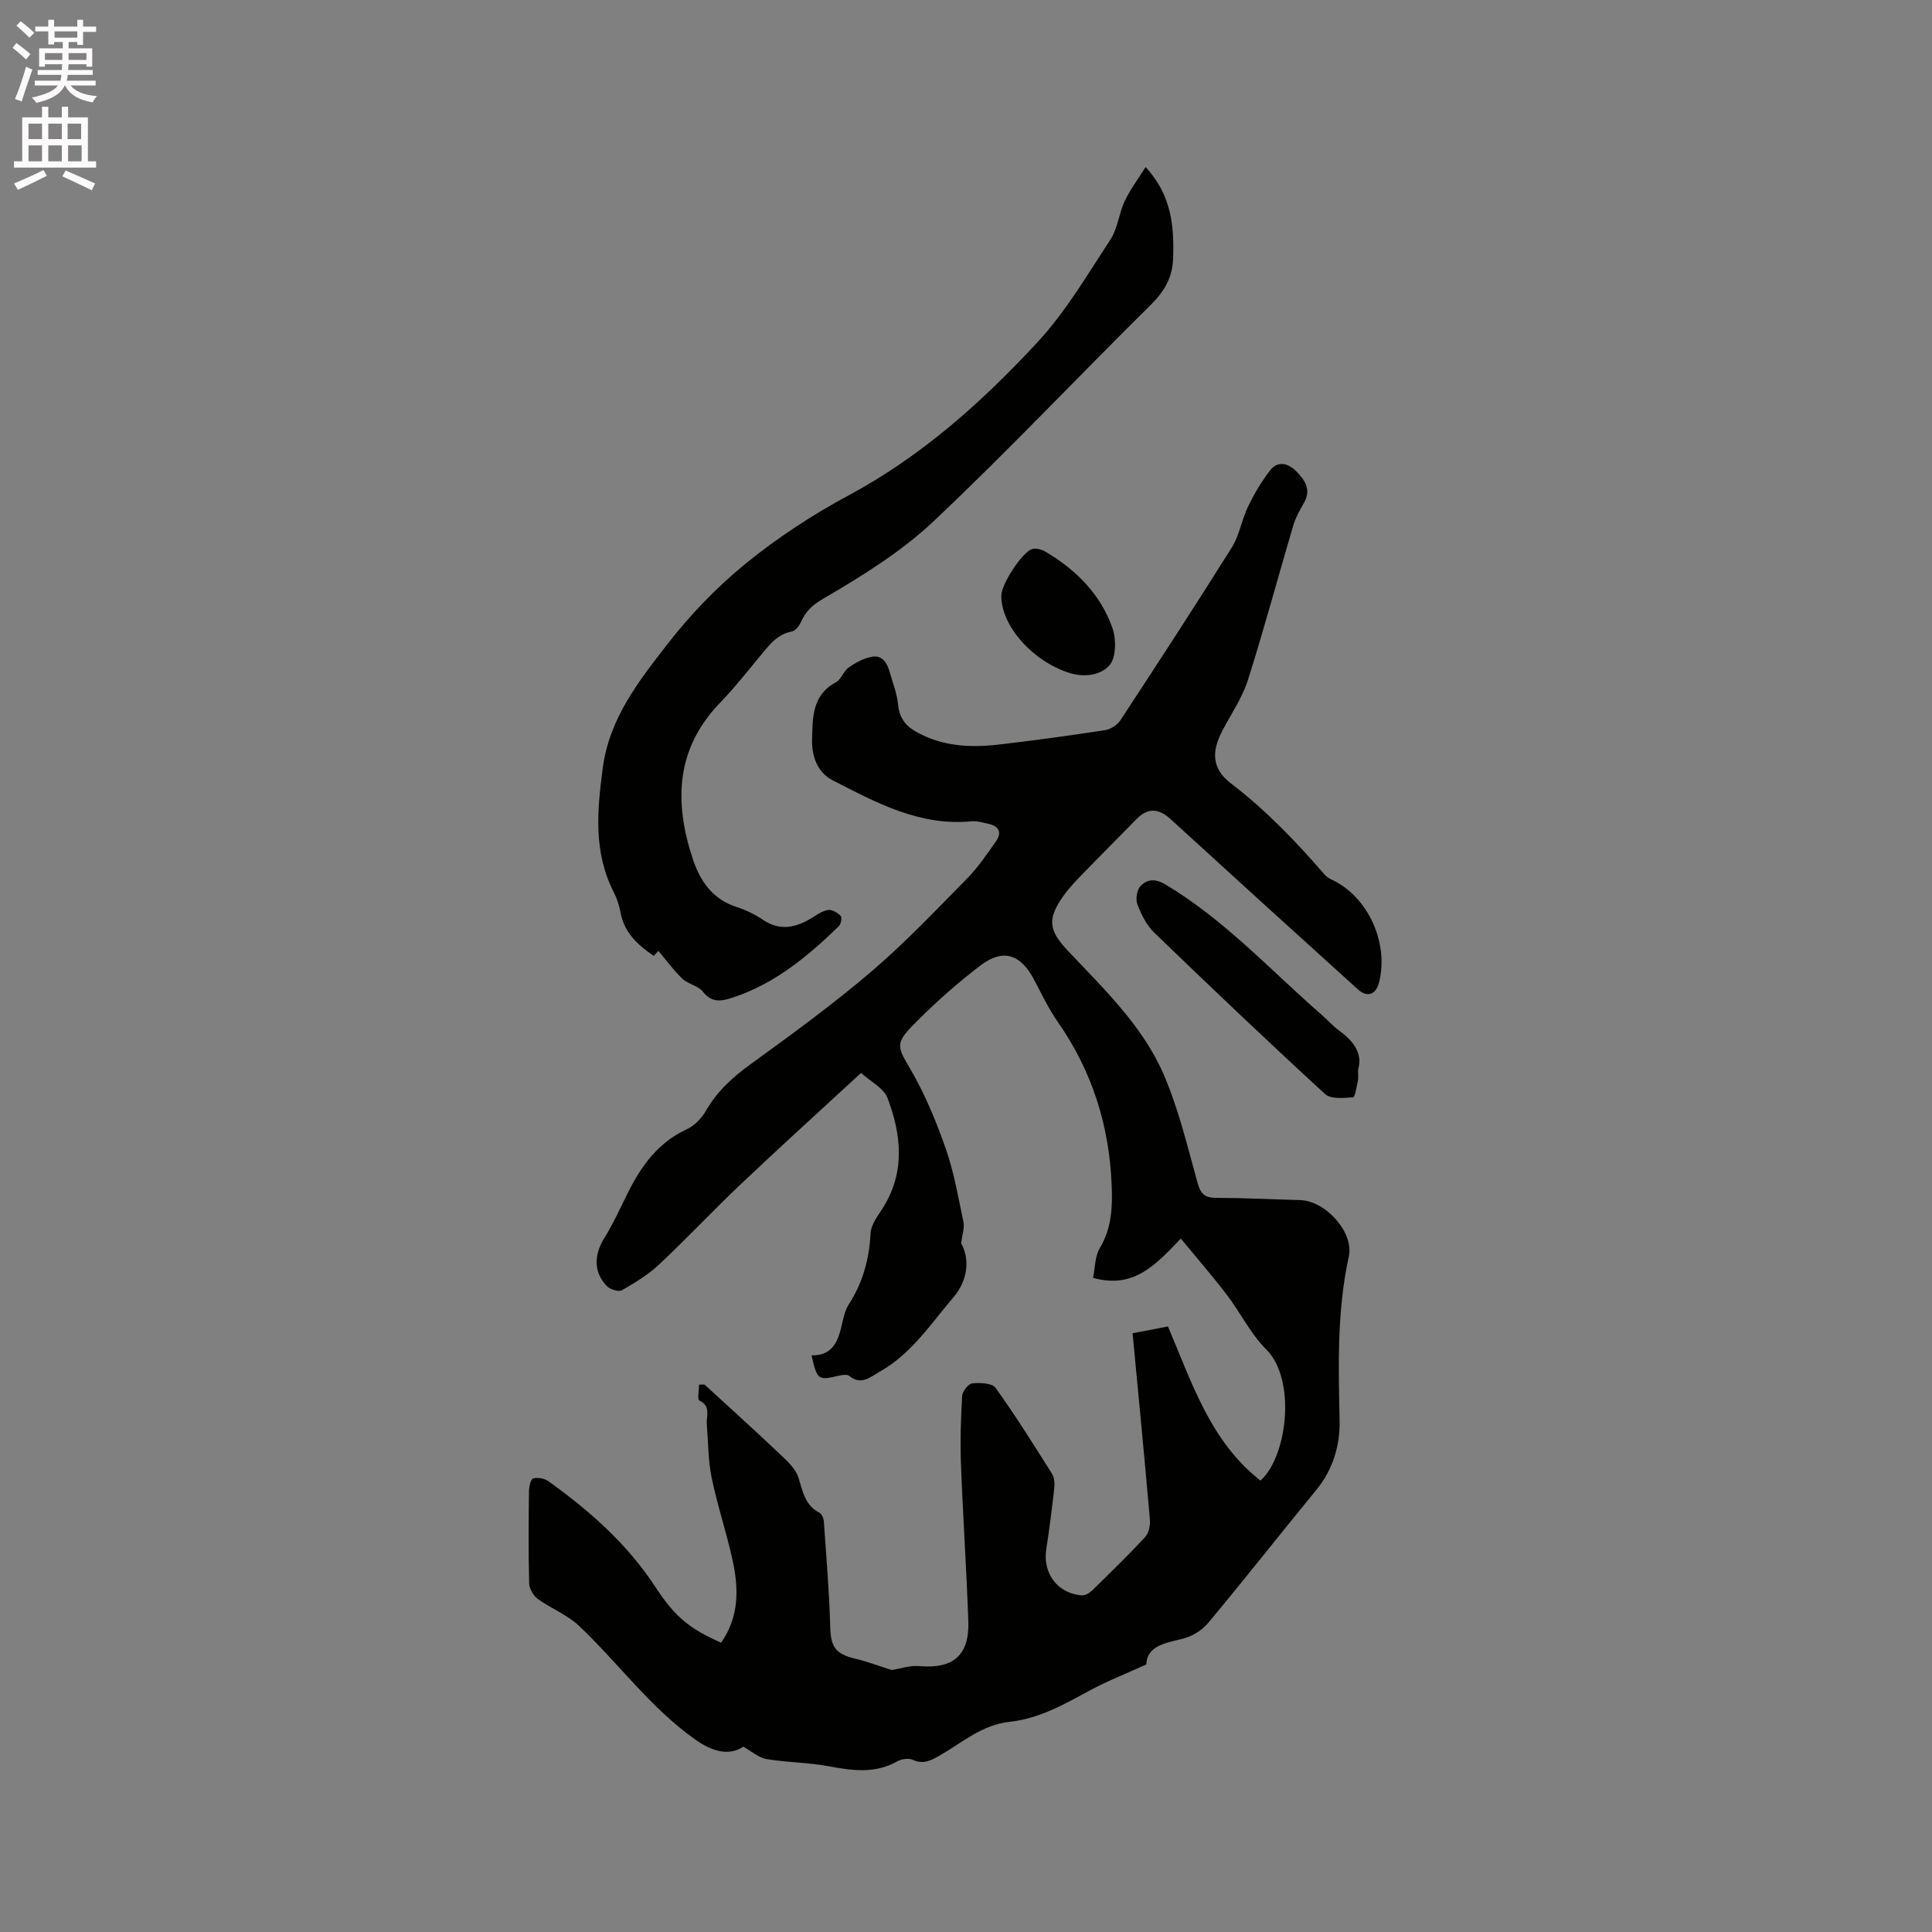
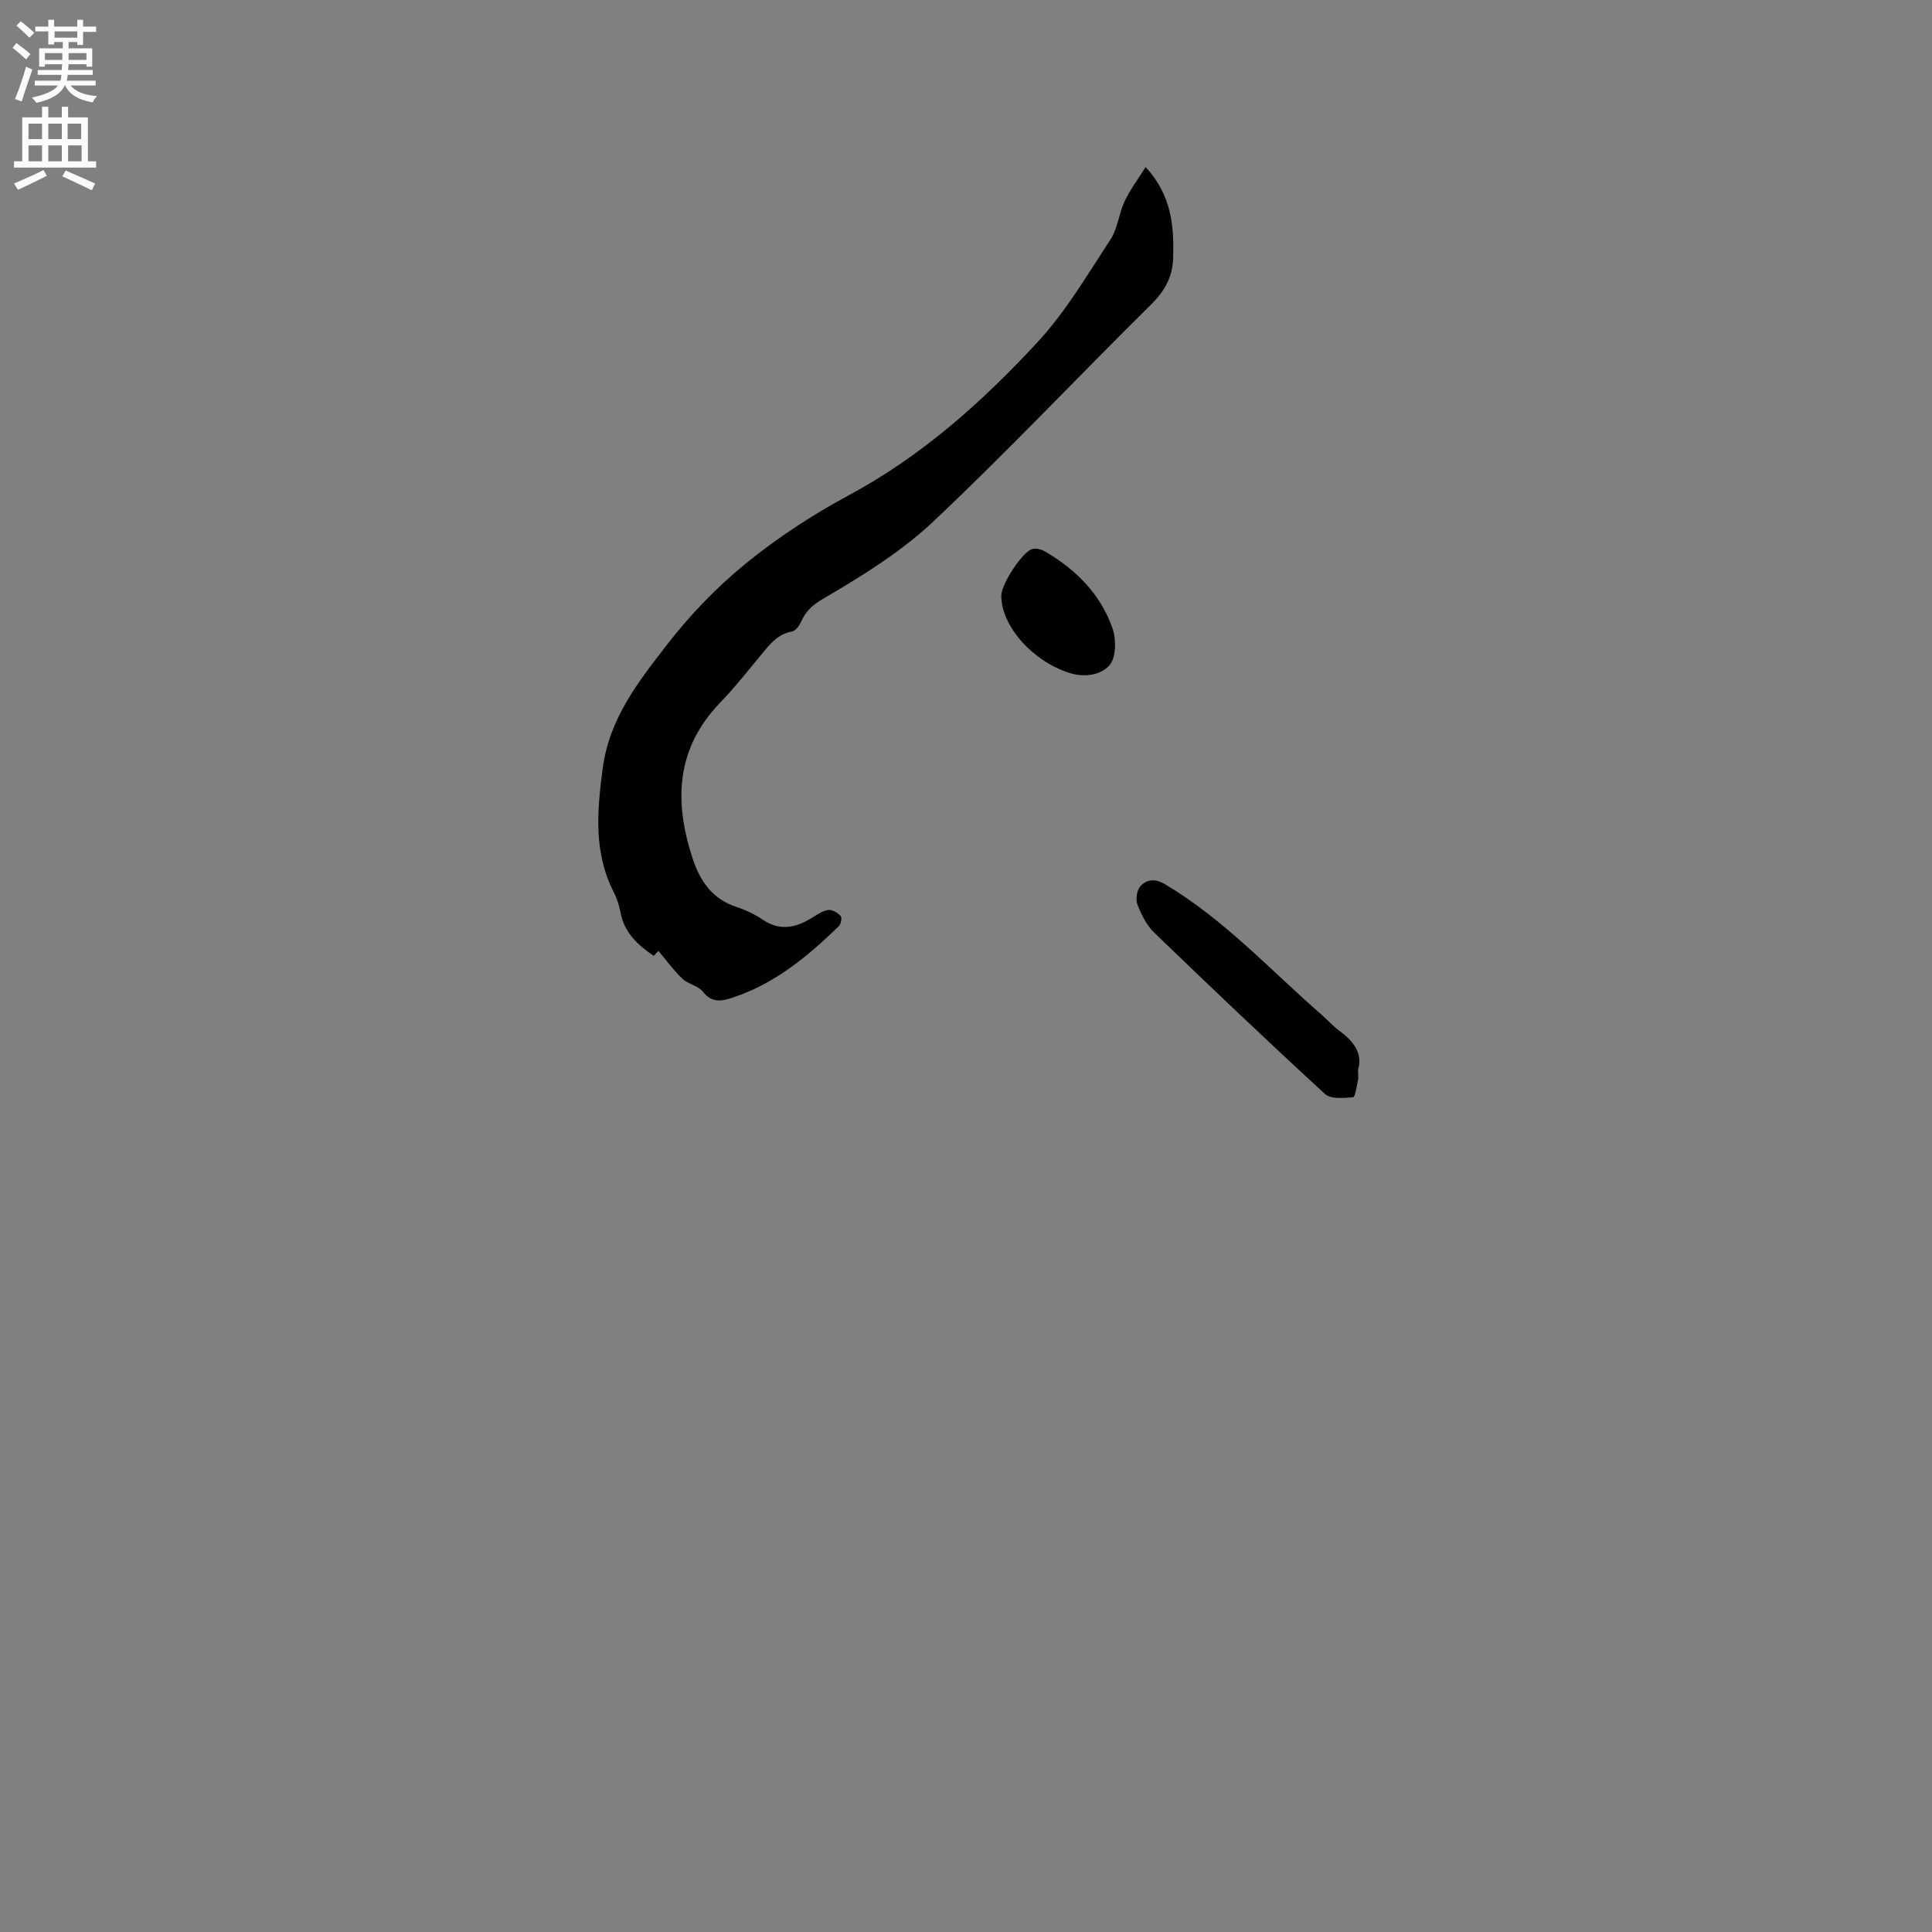
<svg xmlns="http://www.w3.org/2000/svg" enable-background="new 0 0 400 400" viewBox="0 0 400 400">
  <rect x="0" y="0" width="400" height="400" fill="#808080" stroke="none" />
  <path d="m2.6 9.9.8-1c.9.7 1.9 1.4 2.9 2.3l-.9 1.1c-1.1-1-2-1.8-2.8-2.4zm.5 10.6c.9-2.1 1.6-4.3 2.3-6.7.4.2.8.4 1.3.6-.7 2.1-1.5 4.3-2.2 6.6zm.3-15.2.9-.9c1 .8 2 1.6 2.8 2.4l-1 1c-.9-.9-1.8-1.7-2.7-2.5zm12.6-1.2h1.2v1.4h2.7v1.1h-2.7v2.7h-1.2v-.6h-1.8v1.3h4.9v3.8h-1.2v-.5h-3.7c0 .4-.1.9-.1 1.2h5.1v1h-5.2c0 .5-.1.9-.2 1.2h6v1h-5.2c1.1 1.3 2.9 2 5.5 2.2-.4.4-.7.8-.9 1.3-2.9-.5-4.8-1.6-5.7-3.5h-.1c-.8 1.7-2.7 2.9-5.9 3.6-.2-.4-.6-.8-.9-1.1 2.8-.6 4.6-1.4 5.4-2.5h-4.8v-1h5.3c.1-.3.2-.7.2-1.2h-4.9v-1h5c0-.4 0-.8.1-1.2h-3.6v.5h-1.2v-3.8h4.9v-1.3h-1.8v.5h-1.2v-2.7h-2.7v-1h2.7v-1.4h1.2v1.4h4.8zm-6.7 8.3h3.6c0-.4 0-.9 0-1.4h-3.6zm1.9-4.6h4.8v-1.3h-4.7v1.3zm6.7 3.2h-3.7v1.4h3.7z" fill="#fcfafa" />
  <path d="m8.7 22.1h1.3v2.2h2.8v-2.2h1.3v2.2h4.1v9.1h1.7v1.3h-17v-1.3h1.7v-9.1h4.1zm.3 13.1.7 1.2c-1.8.9-3.8 1.9-6 2.9-.2-.4-.5-.8-.8-1.3 2.3-1 4.4-1.9 6.1-2.8zm-3.1-6.4h2.8v-3.2h-2.8zm0 4.6h2.8v-3.3h-2.8zm4.1-4.6h2.8v-3.2h-2.8zm0 4.6h2.8v-3.3h-2.8zm3.6 1.9c2.1.9 4.1 1.8 6.1 2.7l-.7 1.4c-2.2-1.1-4.2-2-6.1-2.9zm3.2-9.7h-2.8v3.2h2.8zm-2.7 7.8h2.8v-3.3h-2.8z" fill="#fcfafa" />
  <g fill="#010100">
-     <path d="m149.29 340.1c3.76-5.35 3.66-11.14 2.41-16.93s-3.16-11.43-4.36-17.23c-.74-3.6-.7-7.36-1-11.04-.14-1.74.93-3.76-1.55-4.94-.45-.21-.06-2.18-.06-3.28.77 0 1.06-.09 1.17.01 5.28 4.84 10.6 9.65 15.8 14.58 1.42 1.35 3.05 2.89 3.61 4.65.9 2.86 1.32 5.73 4.36 7.28.5.25.86 1.2.9 1.86.51 7.27 1.12 14.53 1.32 21.81.11 4.05 1.06 5.57 5.13 6.53 2.52.6 4.97 1.53 7.62 2.36 1.64-.25 3.71-.99 5.72-.81 6.96.61 10.37-2.22 10.12-9.29-.38-10.91-1.12-21.81-1.53-32.73-.17-4.64-.02-9.31.26-13.95.06-.94 1.29-2.49 2.1-2.57 1.6-.16 4.09-.07 4.81.93 4.14 5.76 7.91 11.79 11.69 17.79.5.8.57 2.03.46 3.02-.47 4.21-1 8.41-1.65 12.6-.77 4.97 2.3 9.13 7.32 9.56.68.06 1.58-.45 2.11-.96 3.72-3.63 7.45-7.25 10.99-11.06.78-.84 1.15-2.45 1.04-3.64-1.11-12.77-2.35-25.52-3.59-38.61 2.44-.47 4.79-.92 7.32-1.41 4.94 11.57 8.74 23.76 19.16 31.91 5.56-4.95 7.47-20.9 1.19-27.16-3.25-3.24-5.34-7.61-8.16-11.31-3-3.93-6.26-7.67-9.52-11.64-5.1 5.29-9.61 10.51-18.18 8.14.44-2.08.37-4.46 1.41-6.18 2.52-4.19 2.63-8.64 2.44-13.22-.51-12.26-4.09-23.48-11.15-33.6-1.93-2.76-3.38-5.87-4.97-8.85-2.74-5.15-6.34-6.38-10.99-2.86-4.97 3.76-9.66 7.97-14.03 12.41-3.83 3.88-3.08 4.68-.44 9.23 2.99 5.15 5.31 10.78 7.27 16.42 1.7 4.87 2.57 10.04 3.64 15.12.24 1.13-.24 2.42-.48 4.39 1.8 3.18 1.43 7.61-1.57 11.12-4.73 5.54-8.76 11.8-15.36 15.48-1.93 1.08-3.78 2.87-6.23.84-.44-.36-1.46-.21-2.15-.05-4.33 1.01-4.49.92-5.67-4.21 4.56.1 5.58-3.19 6.37-6.75.3-1.33.65-2.75 1.38-3.87 2.9-4.49 4.2-9.35 4.48-14.68.09-1.83 1.56-3.65 2.61-5.34 4.59-7.38 3.75-15.08.9-22.62-.79-2.08-3.52-3.42-5.49-5.21-8.46 7.81-16.7 15.27-24.77 22.91-5.77 5.46-11.21 11.27-17 16.71-2.27 2.13-5.01 3.82-7.74 5.37-.69.39-2.48-.18-3.15-.89-2.75-2.89-2.64-6.46-.49-9.92 1.84-2.95 3.27-6.16 4.83-9.28 2.79-5.61 6.27-10.48 12.24-13.24 1.6-.74 3.09-2.29 3.98-3.85 2.32-4.06 5.58-6.98 9.34-9.7 8.48-6.14 16.97-12.34 24.93-19.13 6.99-5.97 13.35-12.7 19.82-19.27 2.27-2.31 4.11-5.06 5.99-7.73 1.19-1.7.6-3.03-1.44-3.51-1.22-.29-2.51-.68-3.73-.56-10.74 1.01-19.73-3.9-28.74-8.53-3.13-1.61-4.31-5.02-4.21-8.44.13-4.47-.03-9.17 4.92-11.81 1.11-.59 1.58-2.32 2.66-3.07 1.44-1.01 3.12-1.93 4.82-2.23 2.14-.39 3.15 1.3 3.67 3.17.62 2.22 1.51 4.42 1.73 6.69.26 2.74 1.48 4.41 3.81 5.71 5.36 3 11.12 3.3 16.99 2.62 7.37-.85 14.72-1.87 22.05-2.99 1.15-.18 2.53-1.05 3.17-2.02 7.79-11.87 15.54-23.77 23.08-35.8 1.59-2.54 2.05-5.75 3.37-8.48 1.25-2.6 2.76-5.13 4.51-7.43 1.68-2.22 3.92-1.45 5.5.17 1.67 1.71 3.15 3.73 1.59 6.44-.89 1.54-1.77 3.14-2.27 4.83-3.15 10.64-6.01 21.36-9.37 31.93-1.17 3.68-3.46 7-5.28 10.47-2.32 4.42-2.16 7.91 1.81 10.95 7.23 5.52 13.42 11.99 19.32 18.81.4.46.97.83 1.53 1.09 7.46 3.49 11.86 13.05 9.77 21.29-.64 2.51-2.43 3.17-4.37 1.42-12.97-11.73-25.92-23.48-38.82-35.28-2.45-2.24-4.72-2.33-7.02.03-3.7 3.79-7.46 7.53-11.14 11.33-1.4 1.44-2.81 2.91-3.97 4.54-3.38 4.77-3.12 7.1.84 11.32 7.48 7.95 15.56 15.59 19.94 25.77 3.06 7.14 4.89 14.83 6.97 22.35.63 2.26 1.46 3.09 3.8 3.1 5.82.01 11.65.31 17.47.47 5.2.15 11.16 6.63 10.04 11.71-2.45 11.22-2.15 22.48-1.9 33.83.11 5.14-1.32 10.19-4.8 14.43-7.53 9.18-14.86 18.53-22.47 27.64-1.31 1.56-3.49 2.83-5.48 3.28-3.74.85-7.14 1.61-7.27 5.25-4.31 1.96-8.09 3.43-11.62 5.34-5.32 2.88-10.55 5.89-16.72 6.54-5.65.6-9.8 4.31-14.44 6.97-1.82 1.04-3.38 1.89-5.57.89-.87-.4-2.34-.17-3.23.33-4.63 2.59-9.33 1.91-14.22 1-4.22-.79-8.58-.77-12.82-1.48-1.62-.27-3.07-1.59-4.83-2.57-2.96 2.01-6.47.95-9.77-1.36-9.42-6.61-16.05-15.94-24.27-23.69-2.42-2.28-5.76-3.55-8.5-5.54-.91-.66-1.75-2.1-1.78-3.21-.17-6.36-.12-12.72-.04-19.09.01-.93.35-2.49.86-2.64.93-.27 2.34-.02 3.15.56 8.57 6.15 16.37 13.02 22.22 21.99 4.17 6.39 7.3 8.66 13.54 11.45z" />
    <path d="m136.31 196.87c-.12.13-.51.55-.96 1.04-3.3-2.26-6.11-4.8-6.88-9-.27-1.44-.74-2.9-1.41-4.21-4.2-8.27-3.44-16.77-2.27-25.65 1.36-10.31 7.37-17.9 13.24-25.49 4.77-6.17 10.31-11.95 16.35-16.87 6.59-5.37 13.85-10.12 21.35-14.15 15.1-8.11 27.63-19.33 39.08-31.7 5.85-6.32 10.32-13.96 15.08-21.22 1.52-2.31 1.76-5.42 2.97-7.99 1.11-2.36 2.73-4.49 4.33-7.05 5.41 5.9 5.89 12.24 5.7 18.82-.11 3.93-1.73 6.83-4.56 9.64-15.09 14.9-29.64 30.36-45.06 44.9-6.71 6.32-14.81 11.33-22.82 16.01-2.4 1.4-3.65 2.67-4.65 4.89-.35.77-1.11 1.77-1.83 1.9-2.89.53-4.5 2.55-6.2 4.6-2.84 3.43-5.6 6.95-8.68 10.15-9.17 9.51-9.56 20.45-5.7 32.22 1.56 4.75 4.13 8.47 9.18 10.1 1.9.61 3.76 1.53 5.41 2.64 3.54 2.37 6.79 1.61 10.09-.4 1.08-.66 2.2-1.47 3.39-1.65.82-.12 1.95.57 2.6 1.24.3.31.06 1.69-.39 2.12-6.35 6.16-13.09 11.78-21.64 14.67-2.3.78-4.52 1.44-6.5-1.11-.97-1.24-3.05-1.55-4.25-2.68-1.8-1.72-3.28-3.78-4.97-5.77z" />
    <path d="m281.17 221.48c0 1.15.1 1.7-.02 2.21-.28 1.23-.58 3.46-1.01 3.49-1.95.15-4.62.42-5.81-.68-11.94-10.96-23.68-22.13-35.34-33.39-1.6-1.54-2.71-3.77-3.51-5.88-.41-1.08-.09-3.05.69-3.83 1.31-1.32 2.94-1.57 5.05-.32 12.25 7.29 21.8 17.77 32.4 27.01 1.28 1.11 2.41 2.42 3.77 3.4 2.97 2.16 4.77 4.75 3.78 7.99z" />
    <path d="m207.31 123.28c.02-2.32 4.31-9.01 6.41-9.61.79-.23 1.92.08 2.67.52 6.39 3.75 11.48 8.84 13.94 15.88.8 2.3.76 6.07-.62 7.66-1.69 1.95-4.99 2.62-8.24 1.61-7.56-2.36-14.21-9.66-14.16-16.06z" />
  </g>
</svg>